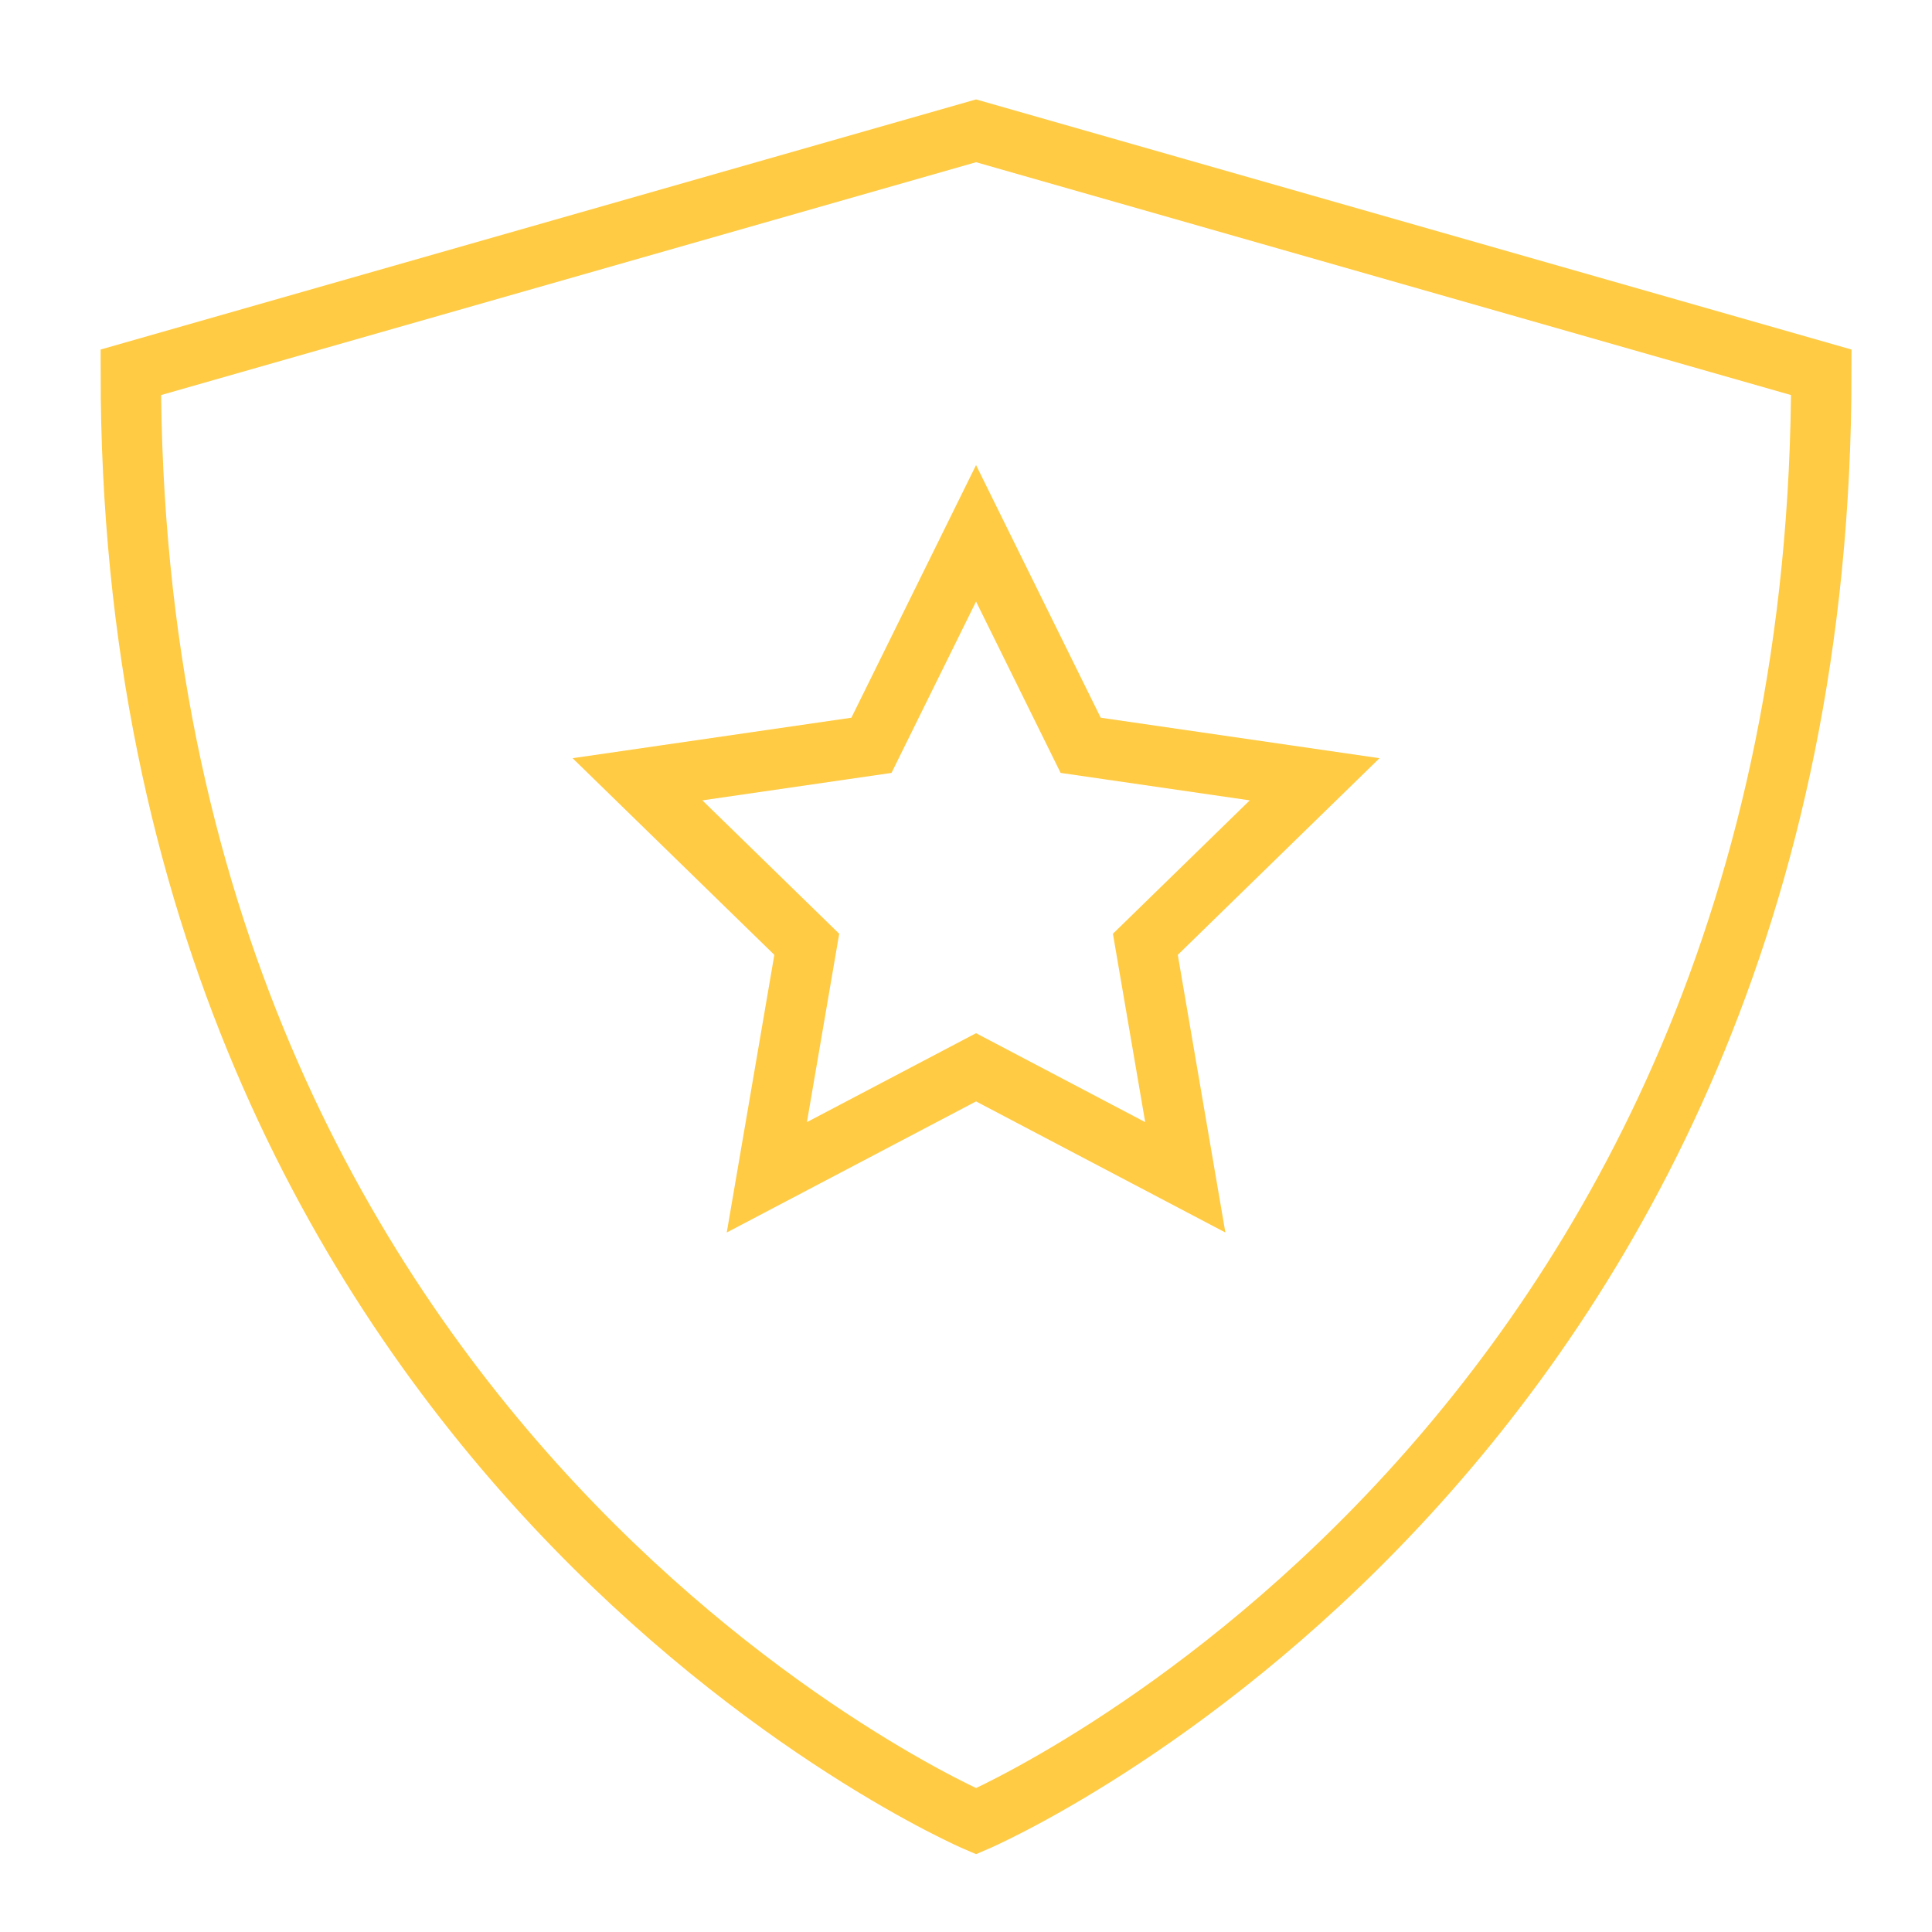
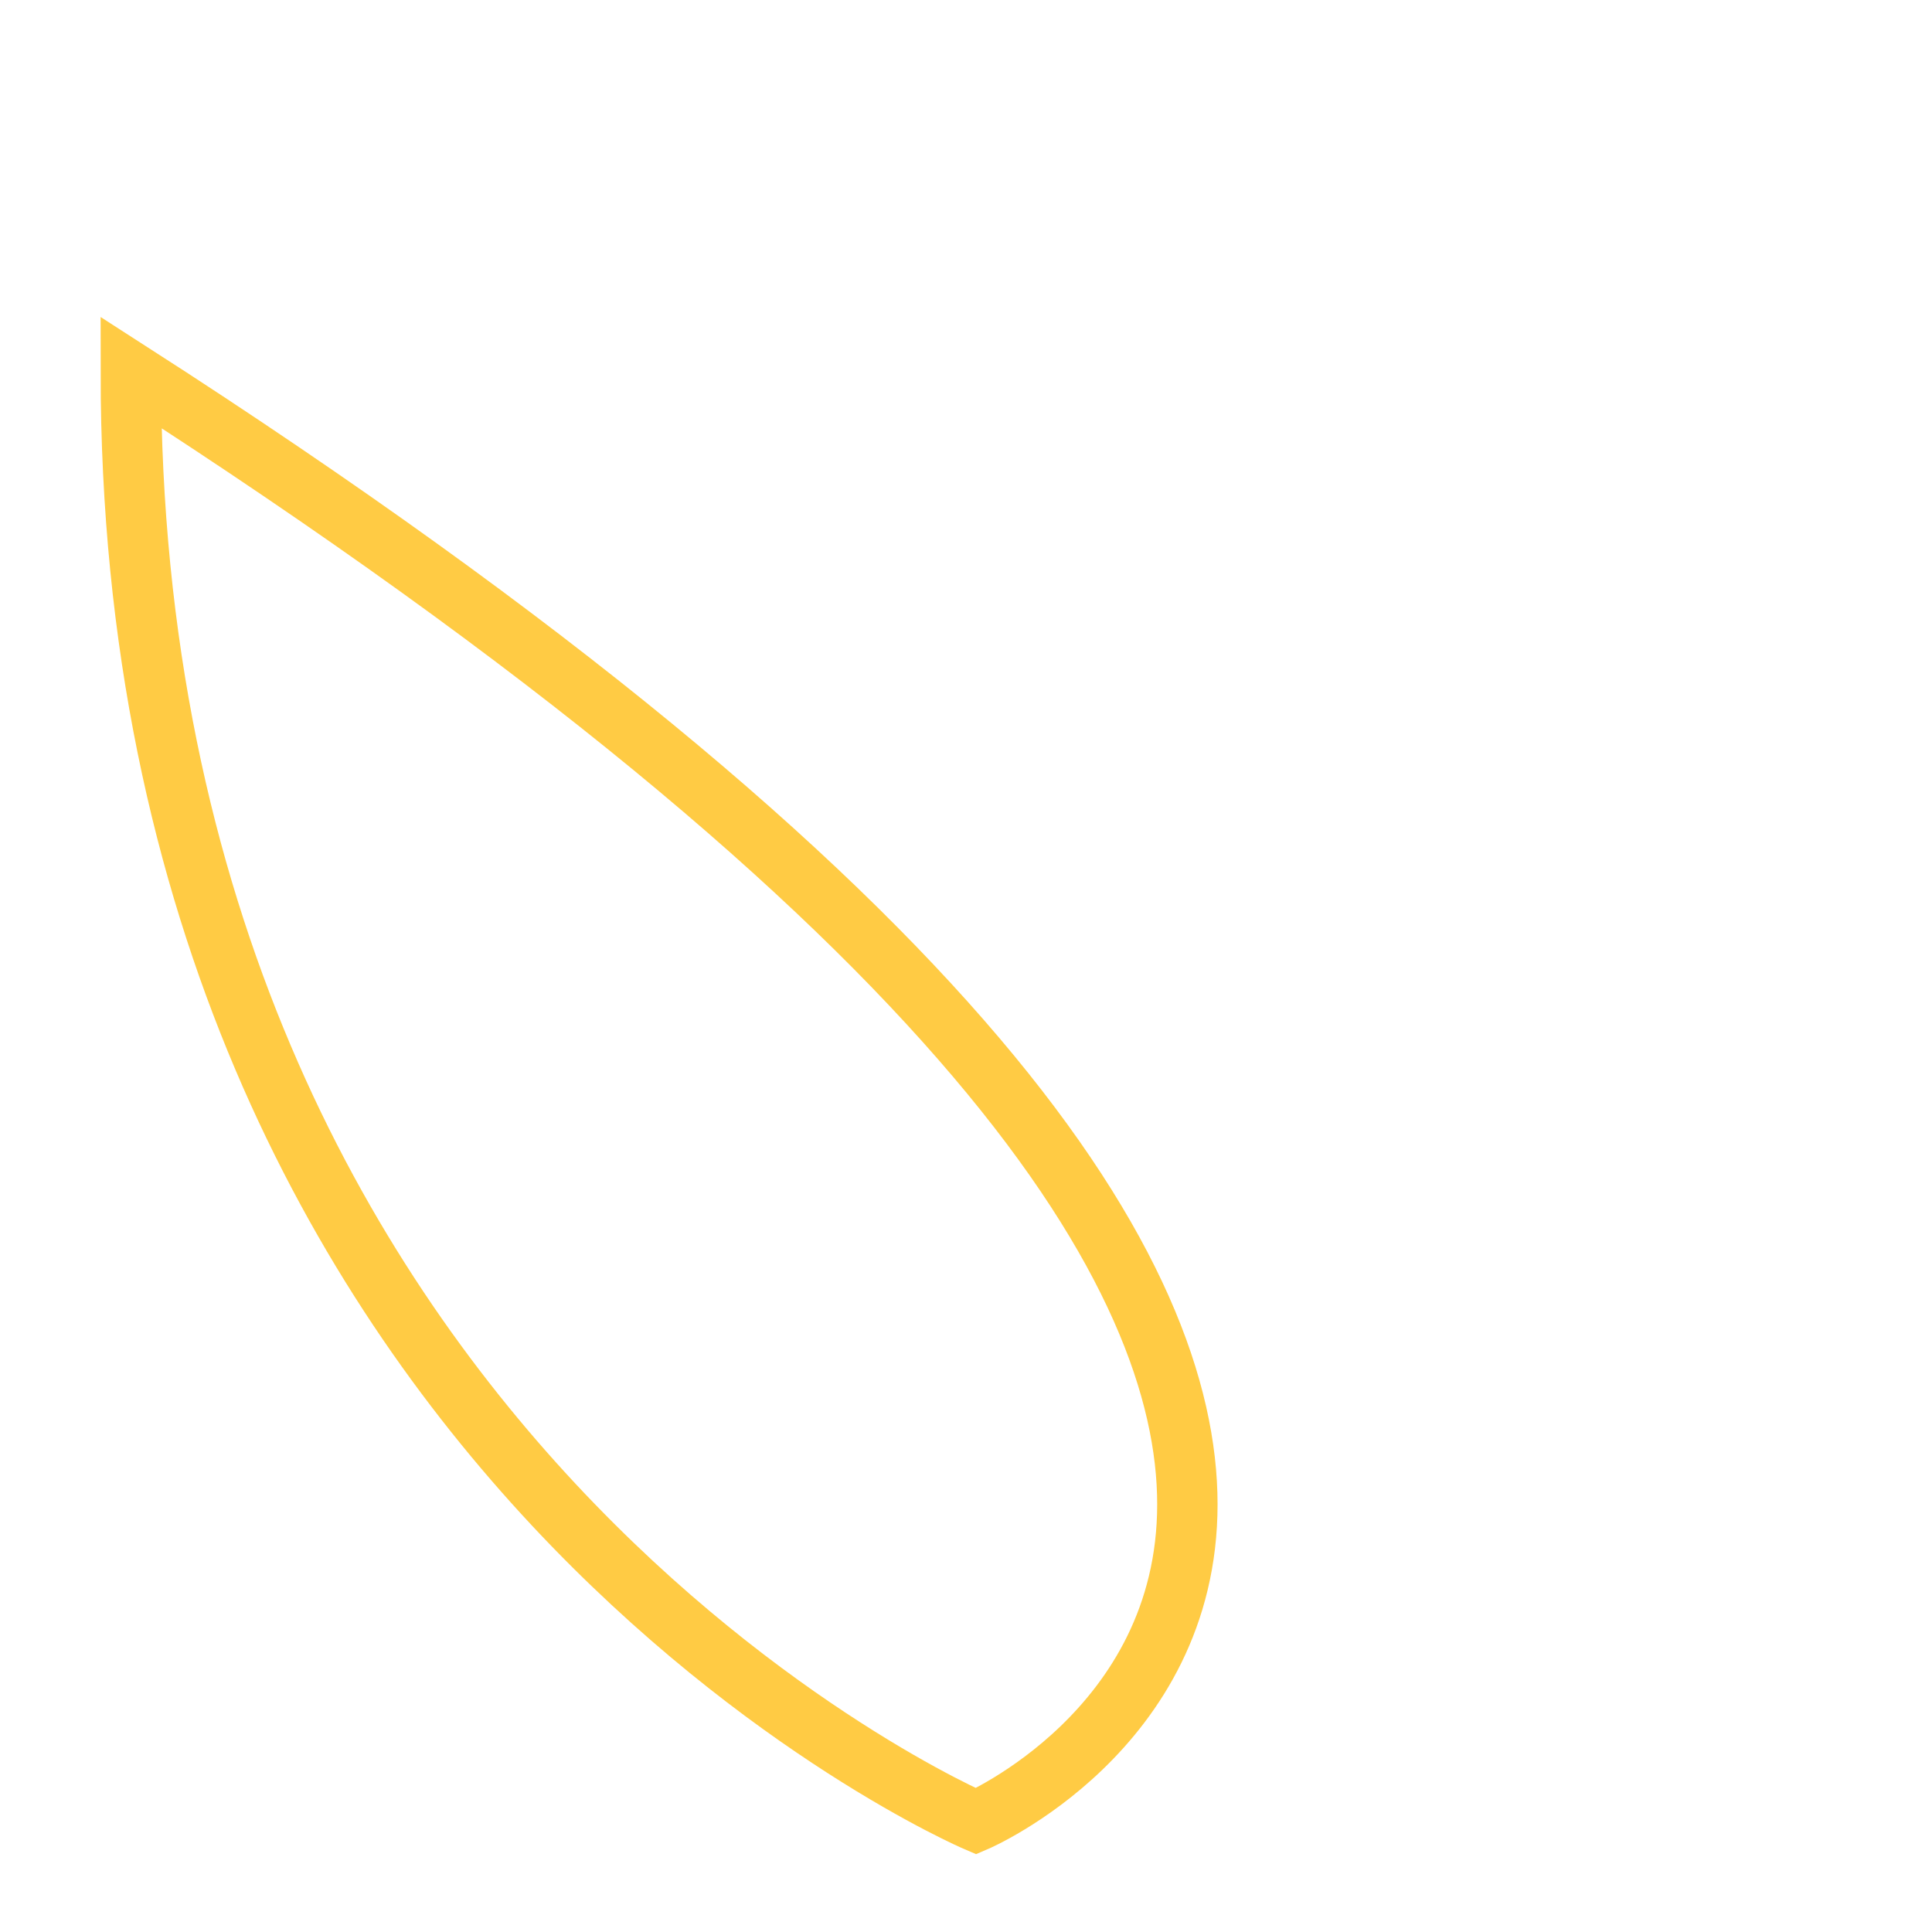
<svg xmlns="http://www.w3.org/2000/svg" height="48" width="48" viewBox="0 0 48 48">
  <title>shield Icon Yellow</title>
  <g stroke-linecap="square" transform="translate(0.25 0.25)" fill="#FFCB44" stroke-linejoin="miter" class="nc-icon-wrapper" stroke-miterlimit="10">
-     <polygon points="24 13 26.599 18.267 32.412 19.111 28.206 23.211 29.198 29 24 26.267 18.802 29 19.794 23.211 15.588 19.111 21.401 18.267 24 13" fill="none" stroke="#FFCB44" stroke-width="1.5" data-color="color-2" />
-     <path d="M24,45S3,36,3,9L24,3,45,9C45,36,24,45,24,45Z" fill="none" stroke="#FFCB44" stroke-width="1.5" />
+     <path d="M24,45S3,36,3,9C45,36,24,45,24,45Z" fill="none" stroke="#FFCB44" stroke-width="1.5" />
  </g>
</svg>